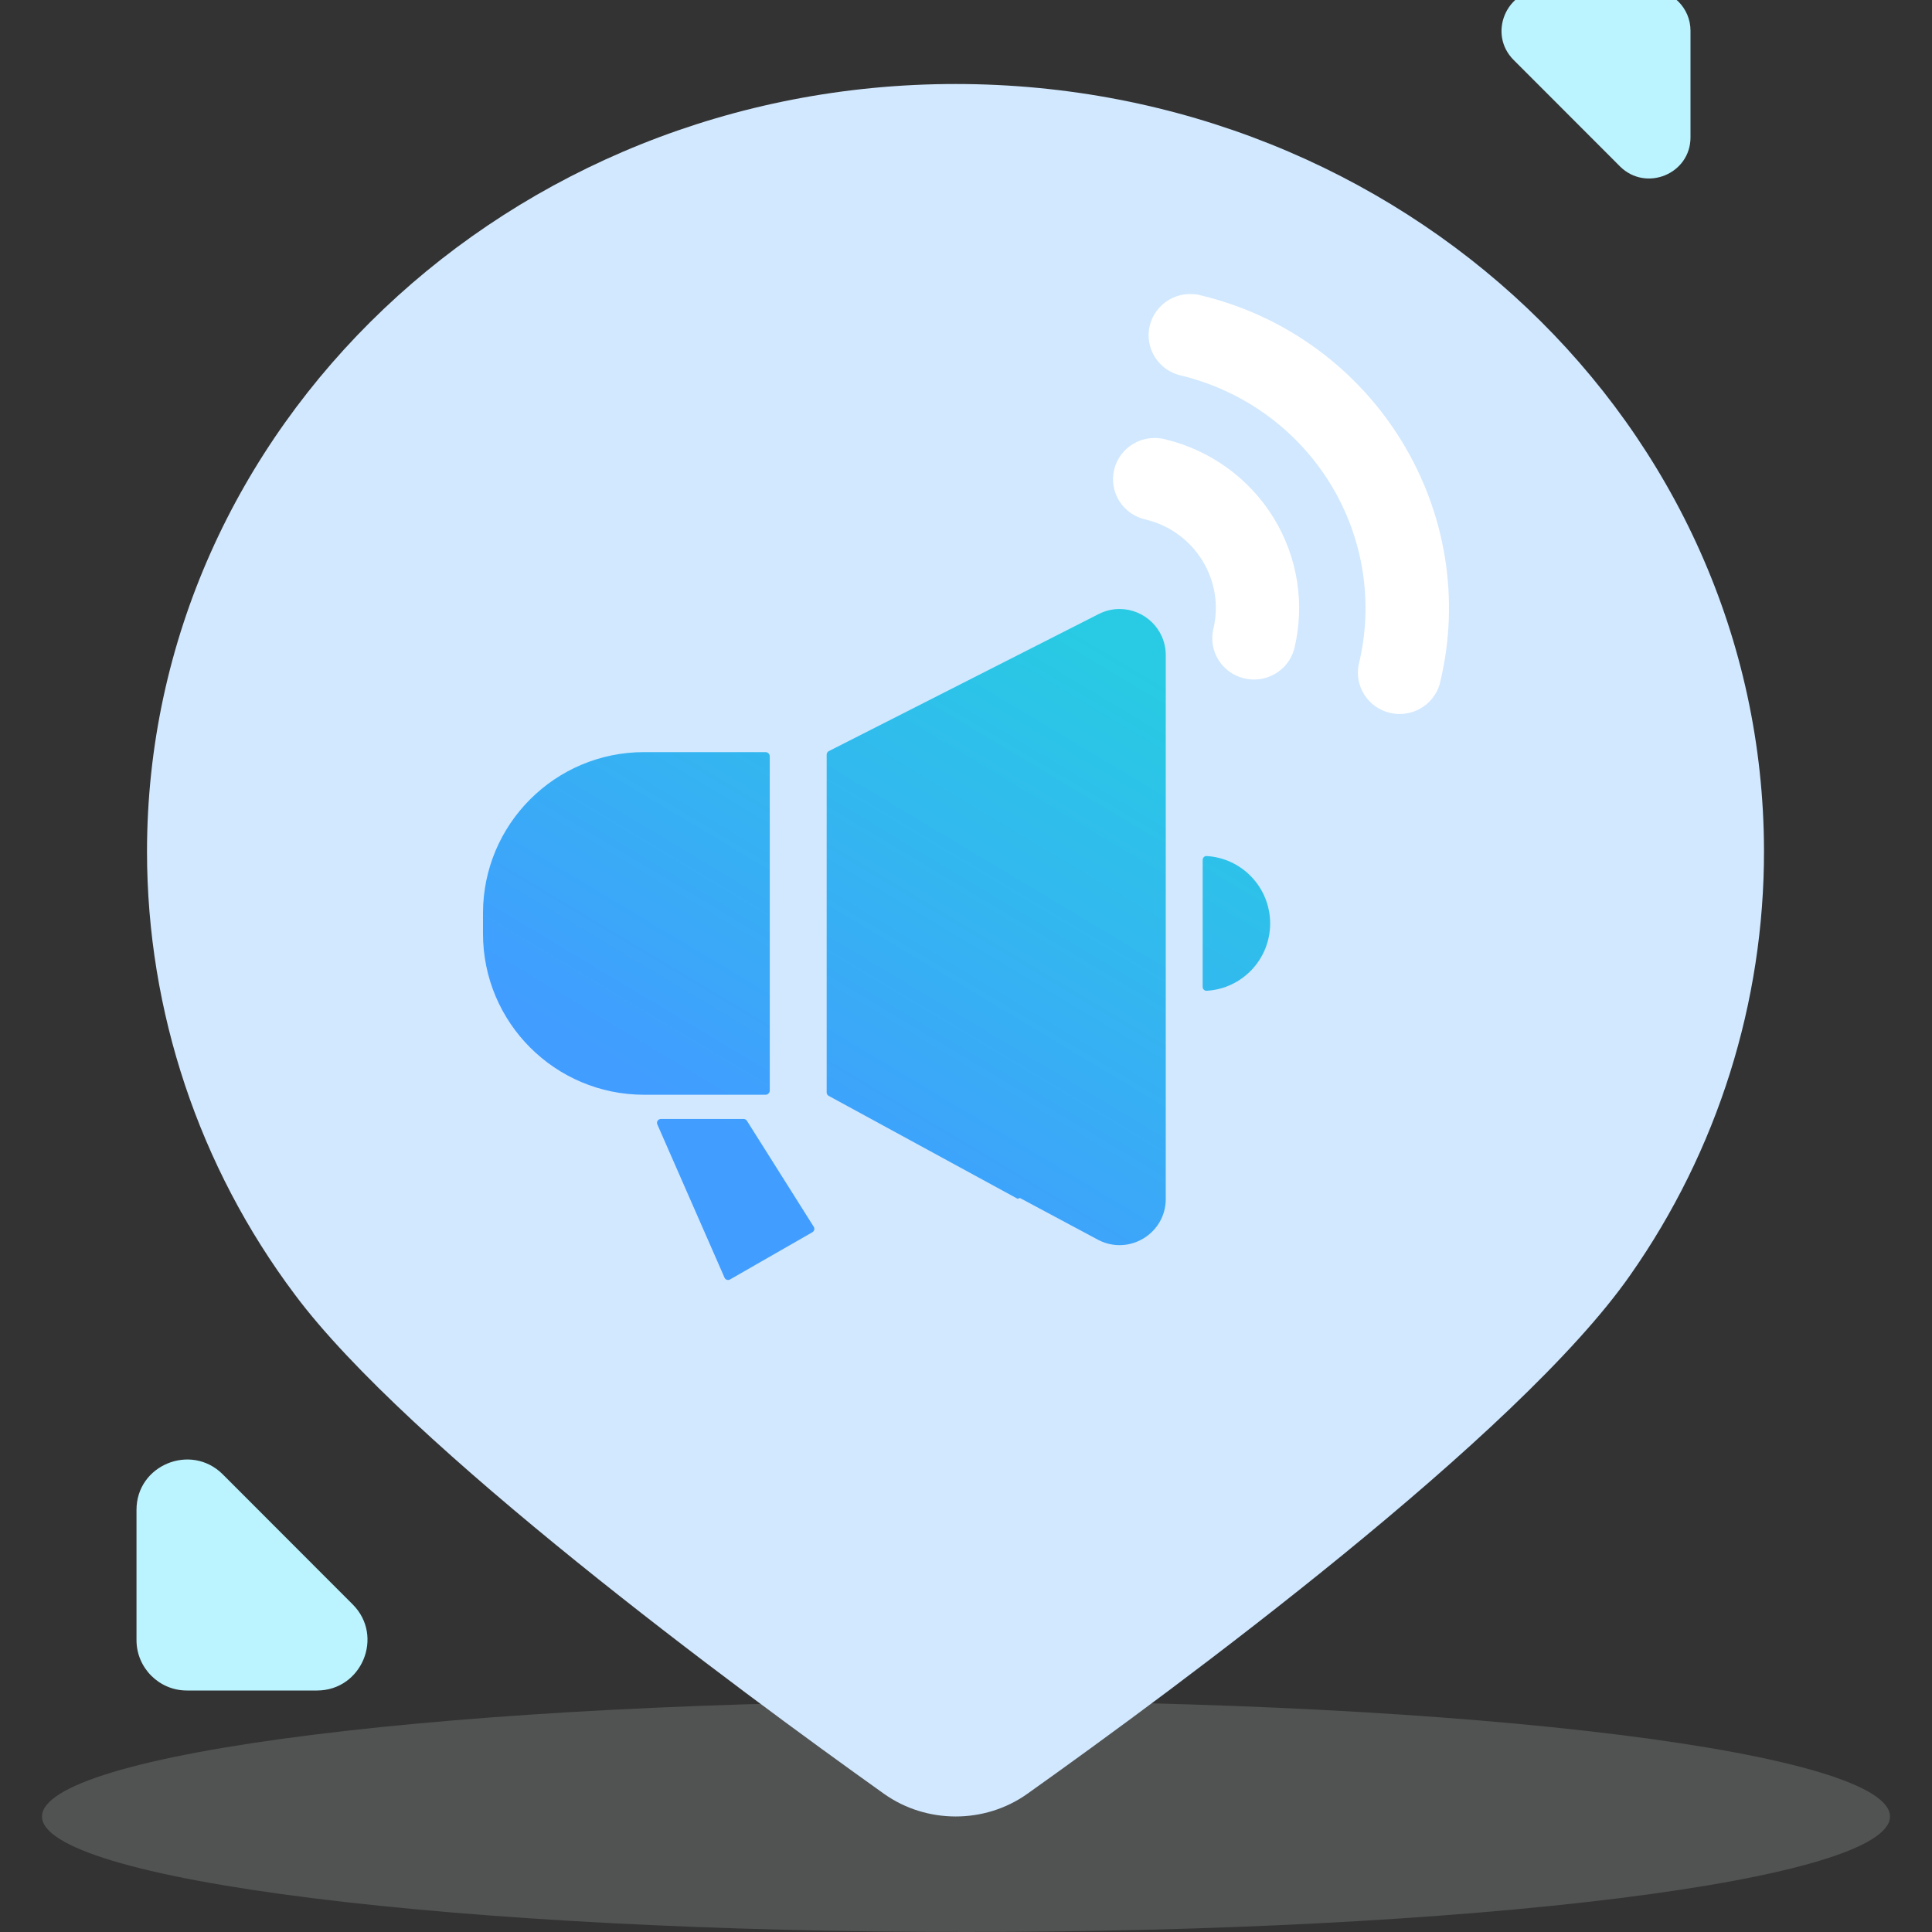
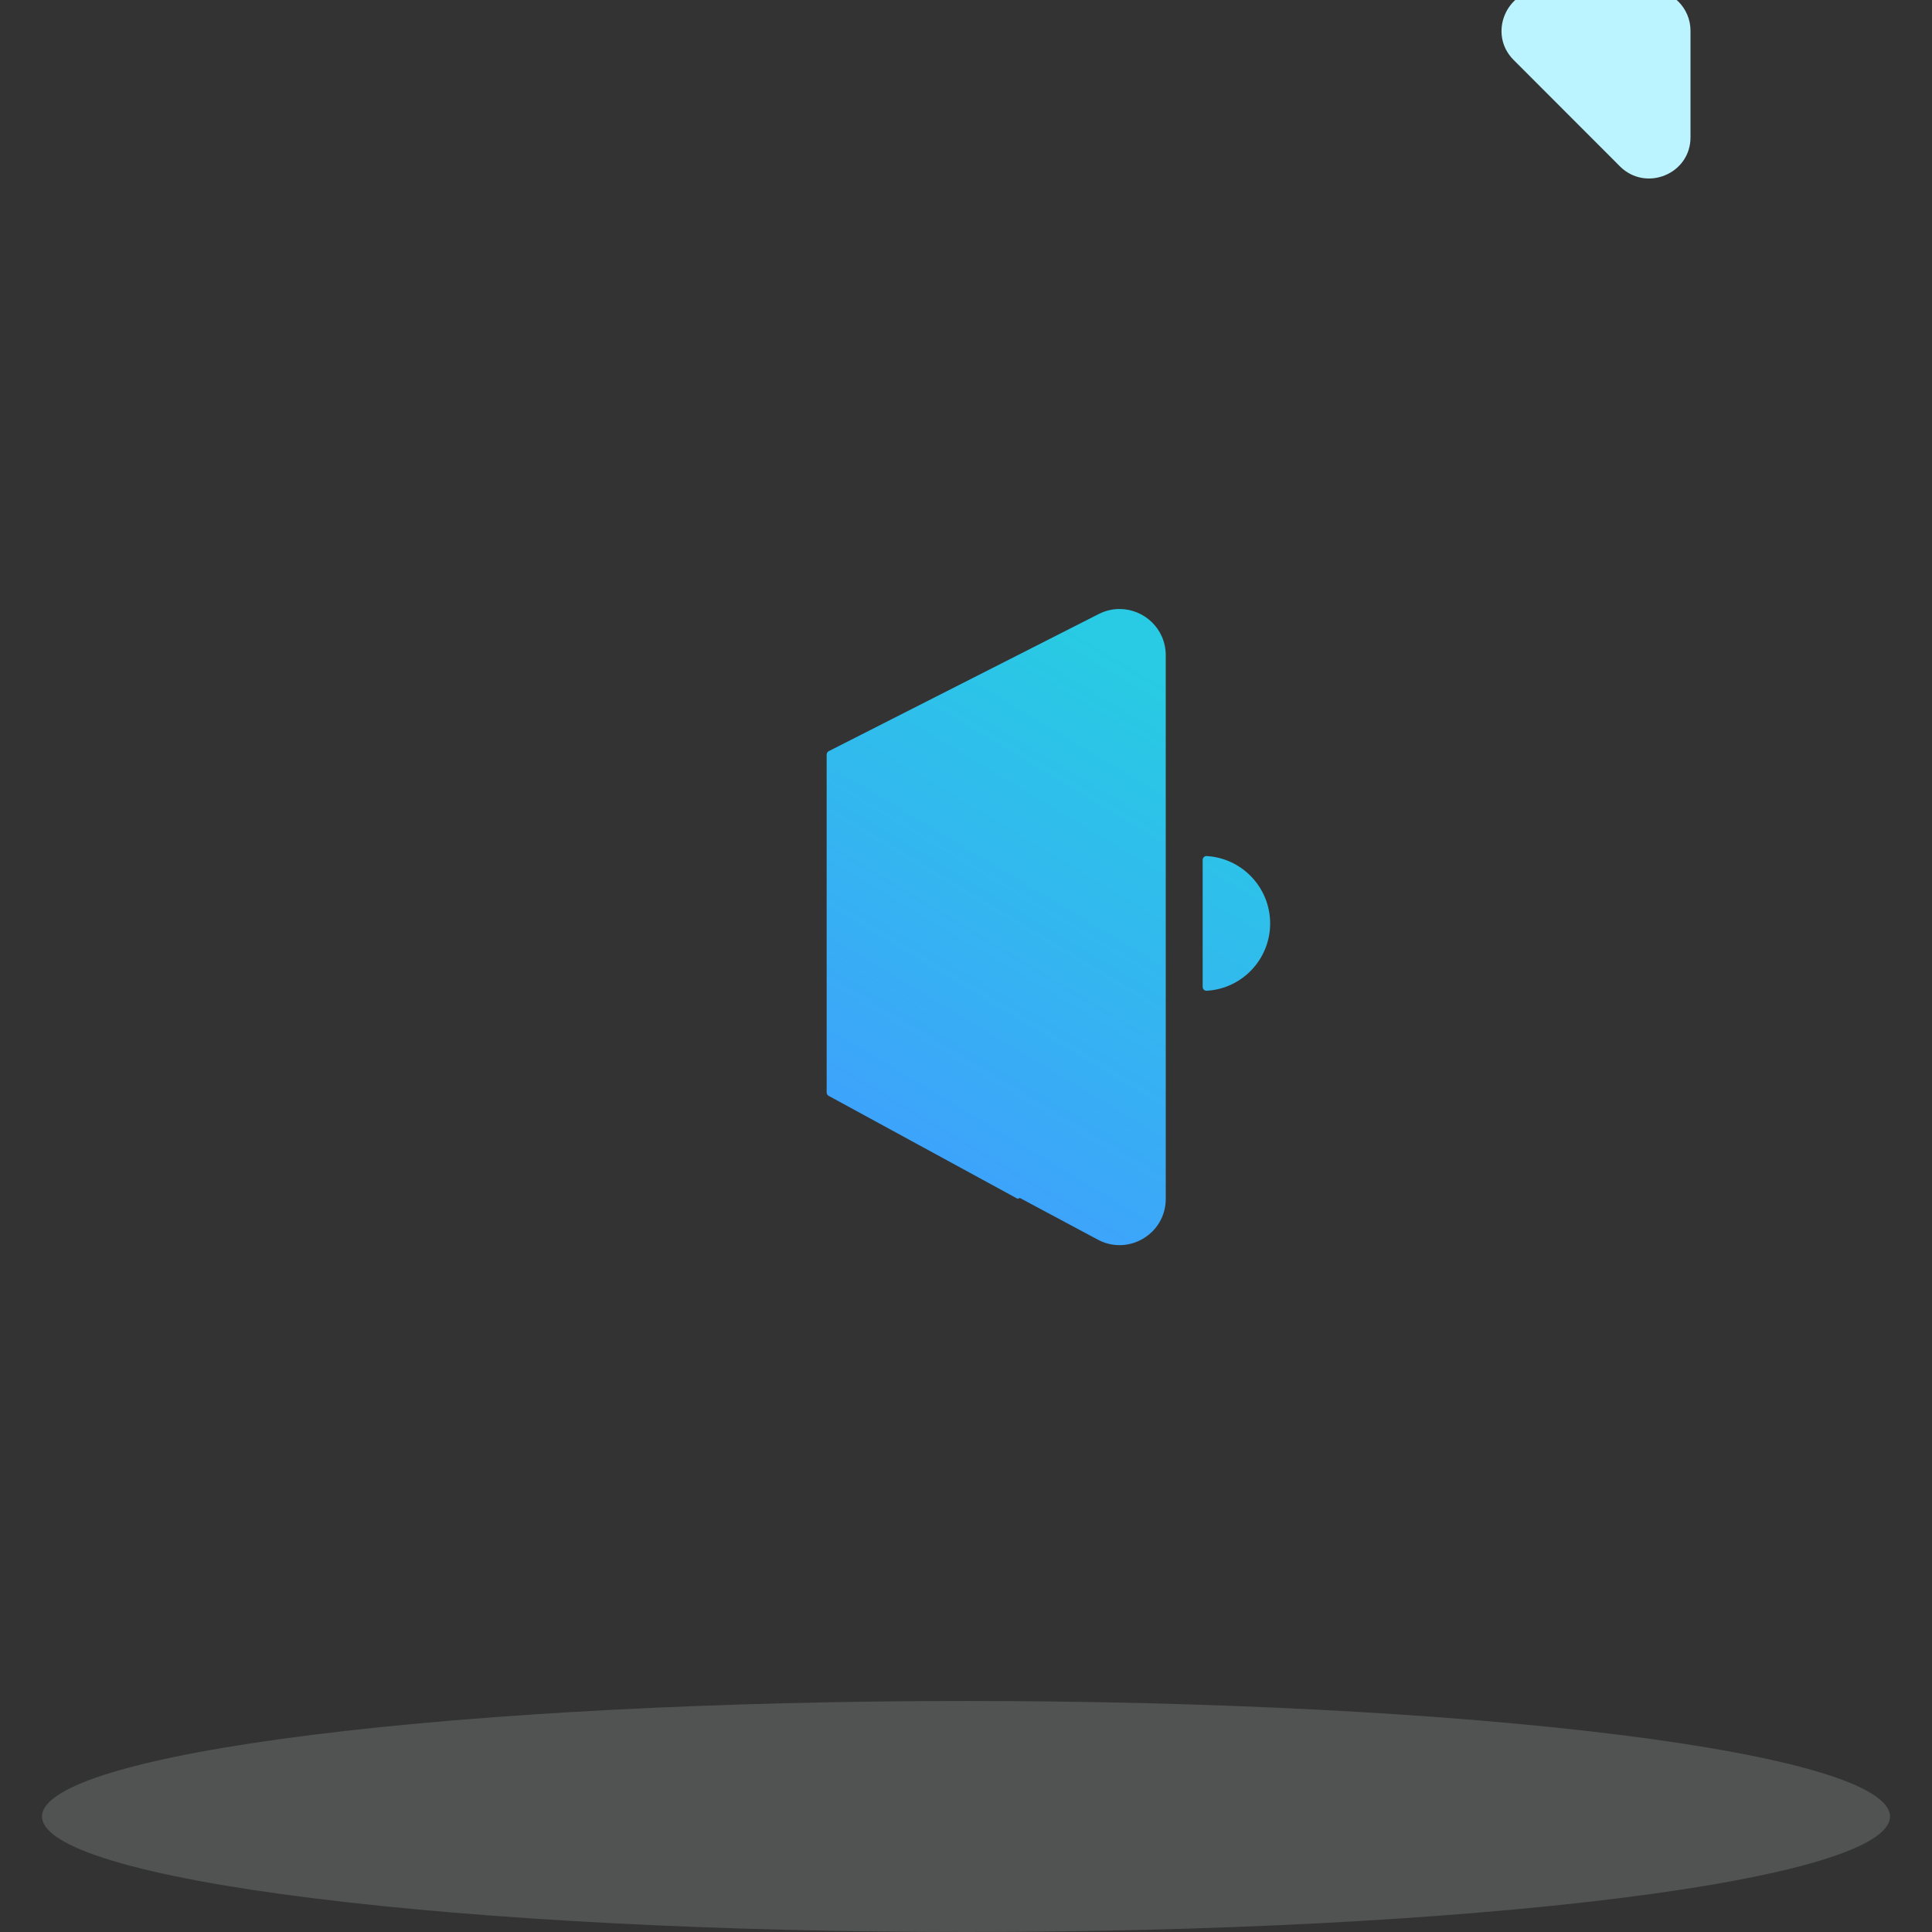
<svg xmlns="http://www.w3.org/2000/svg" width="92" height="92" viewBox="0 0 92 92" fill="none">
  <rect x="0" y="0" width="92" height="92" fill="#333333" stroke="none" />
  <g clip-path="url(#clip0_4193_12405)">
    <path d="M2 86.5C2 87.959 6.636 89.358 14.887 90.389C23.139 91.421 34.331 92 46 92C57.669 92 68.861 91.421 77.113 90.389C85.364 89.358 90 87.959 90 86.5C90 85.041 85.364 83.642 77.113 82.611C68.861 81.579 57.669 81 46 81C34.331 81 23.139 81.579 14.887 82.611C6.636 83.642 2 85.041 2 86.5Z" fill="#C8D2CD" fill-opacity="0.2" />
-     <path d="M6.5 71.896L6.5 78.103C6.5 79.421 7.577 80.5 8.894 80.5L15.096 80.5C17.227 80.5 18.305 77.912 16.796 76.402L10.595 70.194C9.086 68.708 6.5 69.763 6.5 71.896Z" fill="#BBF4FF" />
    <path d="M80.5 6.54L80.5 1.461C80.5 0.382 79.618 -0.5 78.541 -0.5L73.467 -0.5C71.723 -0.5 70.842 1.618 72.076 2.853L77.15 7.932C78.384 9.148 80.5 8.285 80.5 6.54Z" fill="#BBF4FF" />
-     <path d="M84 40.498C84.012 47.73 81.789 54.789 77.636 60.711C72.312 68.35 56.044 80.356 48.91 85.427C46.892 86.858 44.114 86.858 42.09 85.416C35.116 80.445 19.397 68.845 14.04 61.645C9.476 55.564 7.006 48.167 7 40.564C7 20.368 24.237 4 45.5 4C66.785 4 83.962 20.28 84 40.498Z" fill="#D1E8FF" />
-     <path d="M57.203 14.069C65.495 16.079 70.584 24.391 68.554 32.593C68.408 33.078 68.08 33.488 67.637 33.739C67.195 33.991 66.671 34.064 66.176 33.944C65.68 33.823 65.25 33.519 64.975 33.093C64.7 32.668 64.6 32.154 64.697 31.658C65.419 28.725 64.936 25.627 63.355 23.046C61.773 20.464 59.221 18.609 56.26 17.887C56 17.831 55.755 17.725 55.538 17.574C55.321 17.423 55.137 17.23 54.996 17.008C54.856 16.785 54.762 16.537 54.72 16.278C54.678 16.019 54.688 15.754 54.751 15.499C54.814 15.244 54.928 15.004 55.086 14.793C55.245 14.582 55.444 14.405 55.672 14.272C55.901 14.139 56.154 14.052 56.417 14.017C56.679 13.983 56.947 14 57.203 14.069ZM55.508 20.924C57.656 21.449 59.505 22.794 60.653 24.666C61.8 26.538 62.151 28.783 61.628 30.91C61.492 31.405 61.166 31.827 60.721 32.087C60.275 32.347 59.744 32.425 59.241 32.303C58.738 32.181 58.303 31.87 58.029 31.436C57.754 31.001 57.662 30.478 57.772 29.977C58.345 27.662 56.909 25.309 54.565 24.742C54.306 24.686 54.061 24.58 53.844 24.429C53.627 24.278 53.443 24.086 53.302 23.863C53.161 23.64 53.067 23.392 53.025 23.133C52.983 22.874 52.994 22.609 53.057 22.354C53.12 22.099 53.234 21.859 53.392 21.648C53.55 21.438 53.749 21.261 53.978 21.127C54.206 20.994 54.459 20.907 54.722 20.873C54.985 20.838 55.252 20.855 55.508 20.924Z" fill="white" />
-     <path d="M35.413 53.285C35.475 53.285 35.535 53.319 35.568 53.372L38.75 58.419C38.805 58.508 38.776 58.623 38.685 58.677L34.762 60.927C34.739 60.94 34.715 60.948 34.69 60.95C34.664 60.953 34.638 60.95 34.613 60.942C34.589 60.934 34.566 60.922 34.547 60.904C34.528 60.887 34.512 60.866 34.502 60.843L31.302 53.543C31.289 53.515 31.284 53.484 31.286 53.454C31.289 53.424 31.298 53.395 31.314 53.369C31.331 53.344 31.354 53.322 31.381 53.308C31.407 53.293 31.437 53.285 31.468 53.285H35.413Z" fill="url(#paint0_linear_4193_12405)" />
    <path d="M53.323 29C54.474 29.005 55.511 29.931 55.512 31.2V57.093C55.512 58.734 53.775 59.796 52.313 59.05L48.584 57.056C48.561 57.044 48.532 57.047 48.513 57.066C48.495 57.085 48.466 57.089 48.442 57.076L39.465 52.186C39.403 52.152 39.365 52.09 39.365 52.022V35.932C39.365 35.863 39.405 35.799 39.467 35.768L52.351 29.224C52.67 29.069 53.001 28.998 53.323 29Z" fill="url(#paint1_linear_4193_12405)" />
-     <path d="M36.453 35.815C36.564 35.815 36.655 35.906 36.655 36.017V51.929C36.655 52.039 36.564 52.131 36.453 52.131H30.671C26.435 52.131 23 48.696 23 44.462V43.485C23 39.249 26.435 35.815 30.671 35.815H36.453Z" fill="url(#paint2_linear_4193_12405)" />
    <path d="M57.46 40.764C59.146 40.864 60.483 42.263 60.483 43.974C60.483 45.686 59.146 47.083 57.46 47.179C57.356 47.185 57.27 47.099 57.27 46.994V40.948C57.27 40.846 57.356 40.757 57.46 40.764Z" fill="url(#paint3_linear_4193_12405)" />
  </g>
  <defs>
    <linearGradient id="paint0_linear_4193_12405" x1="51.833" y1="30.229" x2="36.863" y2="55.222" gradientUnits="userSpaceOnUse">
      <stop stop-color="#28CBE3" />
      <stop offset="1" stop-color="#419DFF" />
    </linearGradient>
    <linearGradient id="paint1_linear_4193_12405" x1="51.833" y1="30.229" x2="36.863" y2="55.222" gradientUnits="userSpaceOnUse">
      <stop stop-color="#28CBE3" />
      <stop offset="1" stop-color="#419DFF" />
    </linearGradient>
    <linearGradient id="paint2_linear_4193_12405" x1="51.833" y1="30.229" x2="36.863" y2="55.222" gradientUnits="userSpaceOnUse">
      <stop stop-color="#28CBE3" />
      <stop offset="1" stop-color="#419DFF" />
    </linearGradient>
    <linearGradient id="paint3_linear_4193_12405" x1="51.833" y1="30.229" x2="36.863" y2="55.222" gradientUnits="userSpaceOnUse">
      <stop stop-color="#28CBE3" />
      <stop offset="1" stop-color="#419DFF" />
    </linearGradient>
    <clipPath id="clip0_4193_12405">
      <rect width="92" height="92" fill="white" />
    </clipPath>
  </defs>
</svg>